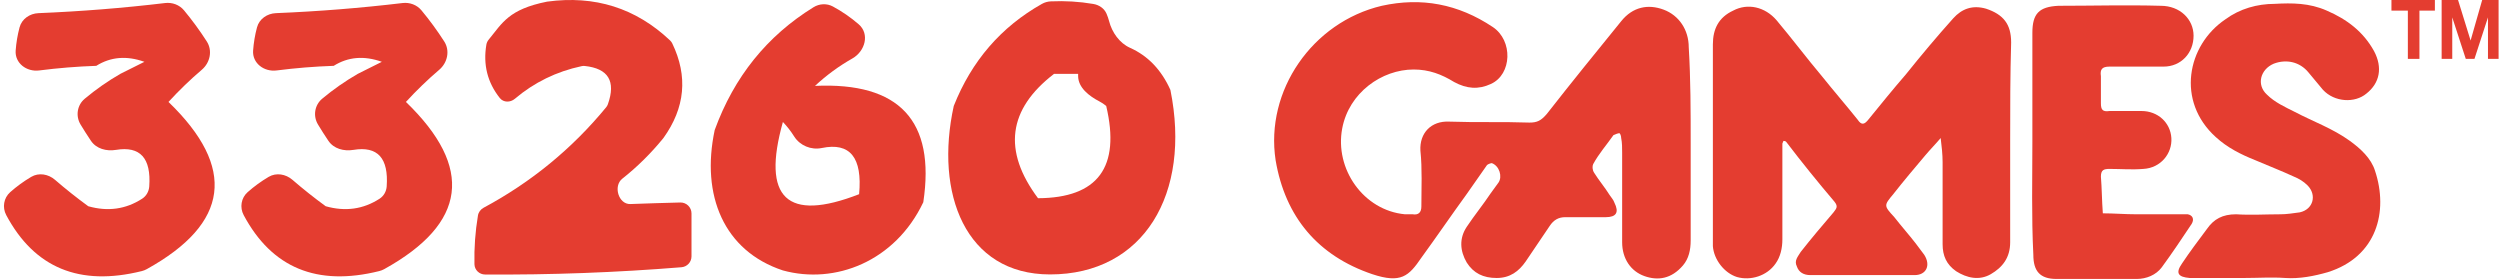
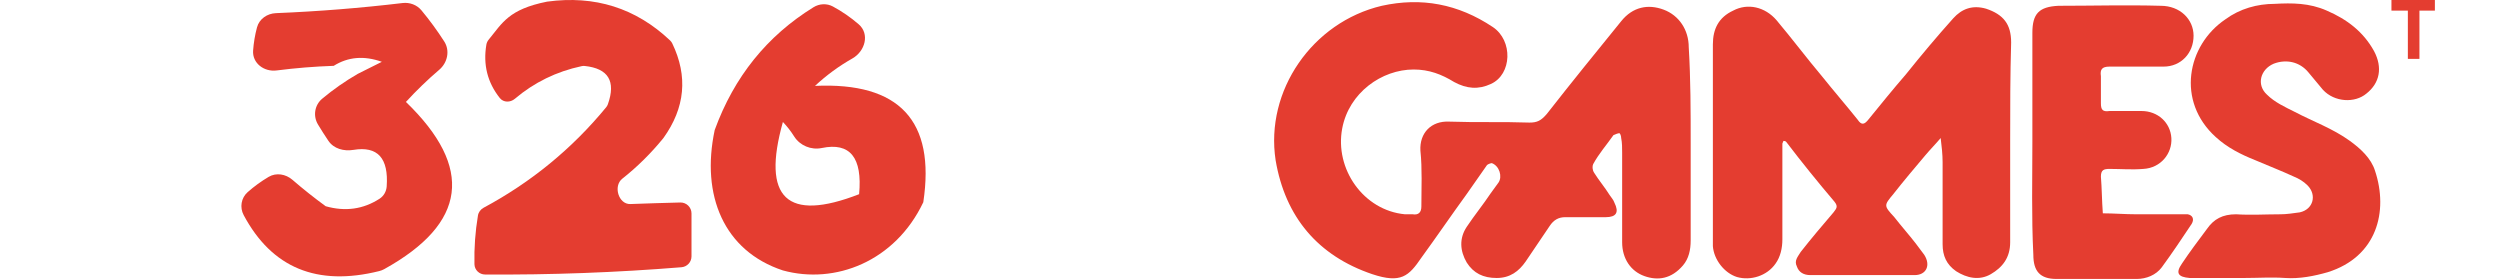
<svg xmlns="http://www.w3.org/2000/svg" width="259" height="29" viewBox="0 0 259 29" fill="none">
  <g clip-path="url(#clip0_481_1202)">
    <path d="M175.154 14.9C175.154 18.2 175.154 21.6 175.154 24.9C175.154 25.9 174.954 26.8 174.354 27.5C173.154 28.9 171.754 29.1 170.354 28.6C168.954 28.1 168.054 26.8 168.054 25.1C168.054 22 168.054 18.9 168.054 15.8C168.054 15.3 168.054 14.8 167.954 14.3C167.954 14.1 167.854 13.8 167.754 13.8C167.654 13.8 167.354 13.9 167.154 14C166.454 15 165.654 15.9 165.054 17C164.954 17.2 164.954 17.6 165.154 17.9C165.654 18.7 166.254 19.4 166.754 20.2C166.954 20.5 167.154 20.7 167.254 21C167.754 22 167.454 22.5 166.354 22.5C165.254 22.5 164.254 22.5 163.154 22.5C162.854 22.5 162.454 22.5 162.154 22.5C161.454 22.5 160.954 22.8 160.554 23.4C159.754 24.6 158.854 25.9 158.054 27.1C157.354 28.1 156.454 28.8 155.054 28.8C153.654 28.8 152.654 28.3 151.954 27.2C151.254 26 151.154 24.7 151.954 23.5C152.754 22.3 153.654 21.2 154.454 20C154.754 19.6 154.954 19.3 155.254 18.9C155.654 18.3 155.354 17.2 154.554 16.9C154.454 16.9 154.154 17 154.054 17.1C153.354 18.1 152.654 19.1 151.954 20.1C150.354 22.3 148.854 24.5 147.254 26.7C145.954 28.6 145.154 29.4 142.154 28.4C136.554 26.5 133.154 22.5 132.154 16.6C131.054 9.4 135.954 2.3 143.154 0.6C147.254 -0.3 151.054 0.4 154.654 2.8C156.754 4.2 156.654 7.7 154.454 8.7C153.154 9.3 151.954 9.2 150.654 8.5C149.354 7.7 148.054 7.2 146.454 7.2C143.154 7.2 139.754 9.6 139.054 13.3C138.254 17.5 141.254 21.8 145.554 22.2C145.854 22.2 146.154 22.2 146.354 22.2C146.954 22.3 147.254 22 147.254 21.4C147.254 19.5 147.354 17.5 147.154 15.6C147.054 13.8 148.254 12.5 150.154 12.6C152.954 12.7 155.654 12.6 158.454 12.7C159.254 12.7 159.654 12.5 160.254 11.8C162.754 8.6 165.354 5.4 167.954 2.2C169.154 0.7 170.754 0.4 172.354 1C173.954 1.6 174.954 3.1 174.954 4.9C175.154 8.2 175.154 11.5 175.154 14.9Z" fill="#E43D30" />
    <path d="M208.254 14.6C208.254 18.1 208.254 21.6 208.254 25.1C208.254 26.7 207.454 27.7 206.254 28.4C205.054 29.1 203.754 28.8 202.654 28.1C201.654 27.4 201.254 26.5 201.254 25.3C201.254 22.5 201.254 19.6 201.254 16.8C201.254 16 201.154 15.1 201.054 14.3C200.554 14.9 199.954 15.5 199.454 16.1C198.354 17.4 197.254 18.7 196.154 20.1C195.154 21.3 195.154 21.3 196.254 22.5C196.954 23.4 197.754 24.3 198.454 25.2C198.754 25.6 199.054 26 199.354 26.4C200.054 27.5 199.554 28.5 198.354 28.5C194.754 28.5 191.154 28.5 187.554 28.5C186.854 28.5 186.354 28.2 186.154 27.6C185.854 27 186.254 26.6 186.554 26.1C187.654 24.7 188.754 23.4 189.954 22C190.254 21.6 190.454 21.4 190.054 20.9C188.354 18.9 186.654 16.8 185.054 14.7C184.954 14.6 184.854 14.6 184.754 14.6C184.754 14.7 184.654 14.8 184.654 14.9C184.654 15.3 184.654 15.8 184.654 16.2C184.654 19.1 184.654 22 184.654 24.8C184.654 25.7 184.454 26.6 183.954 27.3C183.054 28.6 181.354 29.1 179.954 28.7C178.654 28.3 177.554 26.9 177.454 25.5C177.454 25.4 177.454 25.3 177.454 25.2C177.454 18.3 177.454 11.4 177.454 4.6C177.454 3 178.054 1.8 179.554 1.1C181.054 0.3 182.854 0.7 184.054 2.1C185.654 4 187.154 6 188.754 7.9C189.954 9.4 191.254 10.9 192.454 12.4C192.854 13 193.154 12.9 193.554 12.4C194.854 10.8 196.154 9.2 197.454 7.7C199.054 5.7 200.654 3.8 202.354 1.9C203.254 0.9 204.354 0.5 205.754 0.9C207.554 1.5 208.354 2.5 208.354 4.4C208.254 7.8 208.254 11.2 208.254 14.6Z" fill="#E43D30" />
    <path d="M232.454 28.8C230.854 28.8 229.254 28.8 227.654 28.8C227.354 28.8 227.054 28.8 226.854 28.8C225.654 28.7 225.354 28.3 226.054 27.3C226.854 26.1 227.754 24.9 228.654 23.7C229.354 22.7 230.254 22.2 231.654 22.2C233.154 22.3 234.754 22.2 236.254 22.2C236.854 22.2 237.554 22.1 238.254 22C239.654 21.7 240.054 20.2 239.054 19.2C238.654 18.8 238.154 18.5 237.654 18.3C236.354 17.7 235.054 17.2 233.654 16.6C232.154 16 230.754 15.3 229.554 14.2C225.454 10.5 226.554 4.7 230.554 2C232.054 0.9 233.854 0.4 235.654 0.4C237.454 0.3 239.254 0.3 241.054 1.1C243.154 2 244.854 3.3 245.954 5.3C246.854 7 246.554 8.6 245.154 9.7C243.954 10.7 241.854 10.6 240.654 9.3C240.154 8.7 239.654 8.1 239.154 7.5C238.254 6.4 236.854 6.1 235.554 6.6C234.154 7.2 233.754 8.8 234.854 9.8C235.654 10.6 236.754 11.1 237.754 11.6C239.654 12.6 241.654 13.3 243.454 14.6C244.554 15.4 245.654 16.4 246.054 17.7C247.454 21.9 246.254 26.6 241.154 28.2C239.754 28.6 238.254 28.9 236.754 28.8C235.354 28.7 233.954 28.8 232.454 28.8Z" fill="#E43D30" />
    <path d="M210.554 14.7C210.554 10.9 210.554 7.2 210.554 3.4C210.554 1.4 211.254 0.7 213.254 0.6C216.754 0.6 220.354 0.5 223.854 0.6C225.854 0.6 227.254 2 227.254 3.7C227.254 5.5 225.954 6.9 224.154 6.9C222.254 6.9 220.354 6.9 218.554 6.9C217.754 6.9 217.554 7.2 217.654 7.9C217.654 8.8 217.654 9.8 217.654 10.7C217.654 11.4 217.854 11.6 218.554 11.5C219.654 11.5 220.754 11.5 221.854 11.5C223.554 11.5 224.854 12.7 224.954 14.3C225.054 15.9 223.854 17.4 222.054 17.5C220.854 17.6 219.754 17.5 218.554 17.5C217.954 17.5 217.654 17.6 217.654 18.3C217.754 19.5 217.754 20.8 217.854 22.1C218.954 22.1 220.154 22.2 221.354 22.2C222.754 22.2 224.254 22.2 225.654 22.2C225.954 22.2 226.354 22.2 226.654 22.2C227.154 22.3 227.354 22.7 227.054 23.2C226.054 24.7 225.054 26.2 223.954 27.7C223.354 28.5 222.354 28.9 221.354 28.9C218.554 28.9 215.854 28.9 213.054 28.9C211.354 28.9 210.654 28.1 210.654 26.4C210.454 22.4 210.554 18.5 210.554 14.7Z" fill="#E43D30" />
    <path d="M247.754 1.1H249.454V6.1H250.654V1.1H252.254V0H247.754V1.1Z" fill="#E43D30" />
-     <path d="M257.154 0L255.954 4.2L254.654 0H252.954V6.1H254.054V1.8L255.454 6.1H256.354L257.754 1.8V6.1H258.854V0H257.154Z" fill="#E43D30" />
-     <path fill-rule="evenodd" clip-rule="evenodd" d="M12.468 7.651C13.277 7.246 14.108 6.831 14.962 6.404C13.123 5.748 11.461 5.887 9.974 6.82C7.991 6.888 6.018 7.048 4.056 7.299C2.756 7.465 1.528 6.542 1.623 5.235C1.683 4.42 1.817 3.621 2.026 2.837C2.26 1.96 3.081 1.399 3.988 1.362C8.389 1.182 12.761 0.833 17.104 0.315C17.845 0.227 18.588 0.498 19.065 1.072C19.912 2.091 20.698 3.165 21.424 4.296C22.036 5.249 21.767 6.494 20.905 7.229C19.704 8.252 18.554 9.362 17.455 10.56C24.51 17.369 23.761 23.142 15.206 27.882C15.046 27.97 14.871 28.04 14.694 28.084C8.247 29.689 3.564 27.755 0.645 22.283C0.222 21.489 0.38 20.509 1.053 19.912C1.726 19.314 2.453 18.785 3.235 18.323C4.022 17.859 5.007 18.031 5.698 18.629C6.796 19.578 7.944 20.49 9.143 21.366C11.172 21.941 13.033 21.682 14.726 20.587C15.159 20.308 15.425 19.834 15.462 19.321C15.673 16.378 14.524 15.113 12.015 15.528C11.029 15.691 9.98 15.416 9.421 14.586C9.048 14.032 8.689 13.469 8.345 12.899C7.816 12.02 7.988 10.891 8.775 10.232C9.928 9.266 11.159 8.406 12.468 7.651Z" fill="#E43D30" />
    <path fill-rule="evenodd" clip-rule="evenodd" d="M37.067 7.651C37.876 7.246 38.707 6.831 39.56 6.404C37.722 5.748 36.06 5.887 34.573 6.82C32.589 6.888 30.616 7.048 28.655 7.299C27.354 7.465 26.126 6.542 26.222 5.235C26.281 4.42 26.416 3.621 26.625 2.837C26.859 1.96 27.68 1.399 28.587 1.362C32.988 1.182 37.36 0.833 41.703 0.315C42.444 0.227 43.187 0.498 43.663 1.072C44.511 2.091 45.297 3.165 46.023 4.296C46.635 5.249 46.366 6.494 45.504 7.229C44.303 8.252 43.153 9.362 42.054 10.56C49.109 17.369 48.359 23.142 39.805 27.882C39.645 27.97 39.469 28.04 39.292 28.084C32.846 29.689 28.163 27.755 25.244 22.283C24.821 21.489 24.979 20.509 25.651 19.912C26.324 19.314 27.052 18.785 27.833 18.323C28.621 17.859 29.605 18.031 30.297 18.629C31.395 19.578 32.543 20.49 33.742 21.366C35.77 21.941 37.631 21.682 39.325 20.587C39.757 20.308 40.024 19.834 40.061 19.321C40.272 16.378 39.123 15.113 36.614 15.528C35.627 15.691 34.578 15.416 34.02 14.586C33.646 14.032 33.288 13.469 32.944 12.899C32.414 12.02 32.587 10.891 33.373 10.232C34.526 9.266 35.757 8.406 37.067 7.651Z" fill="#E43D30" />
    <path fill-rule="evenodd" clip-rule="evenodd" d="M56.678 0.17C61.621 -0.506 65.869 0.834 69.421 4.191C69.514 4.28 69.592 4.385 69.648 4.501C71.286 7.901 70.98 11.168 68.731 14.301C67.445 15.882 66.024 17.286 64.469 18.513C63.507 19.272 64.082 21.184 65.306 21.139C67.023 21.075 68.747 21.022 70.478 20.978C71.115 20.962 71.64 21.475 71.64 22.112C71.64 23.594 71.64 25.075 71.64 26.557C71.64 27.147 71.188 27.639 70.6 27.686C63.833 28.233 57.051 28.484 50.254 28.44C49.659 28.436 49.166 27.971 49.153 27.375C49.115 25.682 49.236 23.998 49.516 22.325C49.574 21.981 49.794 21.688 50.101 21.523C55.033 18.876 59.265 15.407 62.795 11.118C62.873 11.024 62.935 10.917 62.976 10.802C63.822 8.416 63.024 7.094 60.582 6.835C60.474 6.824 60.364 6.83 60.259 6.853C57.648 7.411 55.342 8.538 53.341 10.233C52.872 10.631 52.163 10.638 51.78 10.156C50.498 8.542 50.035 6.694 50.39 4.614C50.422 4.425 50.51 4.25 50.632 4.101C52.049 2.377 52.694 0.966 56.678 0.17Z" fill="#E43D30" />
-     <path fill-rule="evenodd" clip-rule="evenodd" d="M108.855 0.142C108.534 0.157 108.222 0.247 107.942 0.404C103.704 2.791 100.66 6.315 98.81 10.976C96.819 20.033 100 28.431 108.784 28.431C118.5 28.431 123.432 20.066 121.253 9.313C120.316 7.234 118.923 5.781 117.074 4.954C115.972 4.461 115.205 3.357 114.901 2.188C114.832 1.923 114.743 1.664 114.632 1.411C114.393 0.86 113.858 0.509 113.266 0.409C111.807 0.162 110.337 0.074 108.855 0.142ZM111.694 7.651H109.2C104.421 11.325 103.866 15.62 107.538 20.535C113.745 20.506 116.101 17.32 114.603 10.976C114.378 10.79 114.145 10.634 113.902 10.508C112.831 9.953 111.694 9.077 111.694 7.871V7.651Z" fill="#E43D30" />
    <path fill-rule="evenodd" clip-rule="evenodd" d="M86.287 0.672C85.655 0.332 84.892 0.371 84.282 0.748C79.463 3.722 76.05 7.962 74.043 13.47C72.599 20.245 75 26 81.108 28.016C86.5 29.5 92.733 27.104 95.654 20.95C96.922 12.515 93.181 8.497 84.433 8.898C85.618 7.795 86.909 6.849 88.304 6.058C89.634 5.304 90.119 3.517 88.962 2.518C88.134 1.802 87.242 1.187 86.287 0.672ZM82.274 14.134C81.931 13.588 81.542 13.089 81.108 12.638C78.89 20.536 81.522 23.03 89.004 20.119C89.357 16.318 88.067 14.724 85.134 15.335C84.035 15.564 82.871 15.084 82.274 14.134Z" fill="#E43D30" />
  </g>
  <defs>
    <clipPath id="clip0_481_1202">
      <rect width="259" height="29" fill="white" />
    </clipPath>
  </defs>
</svg>